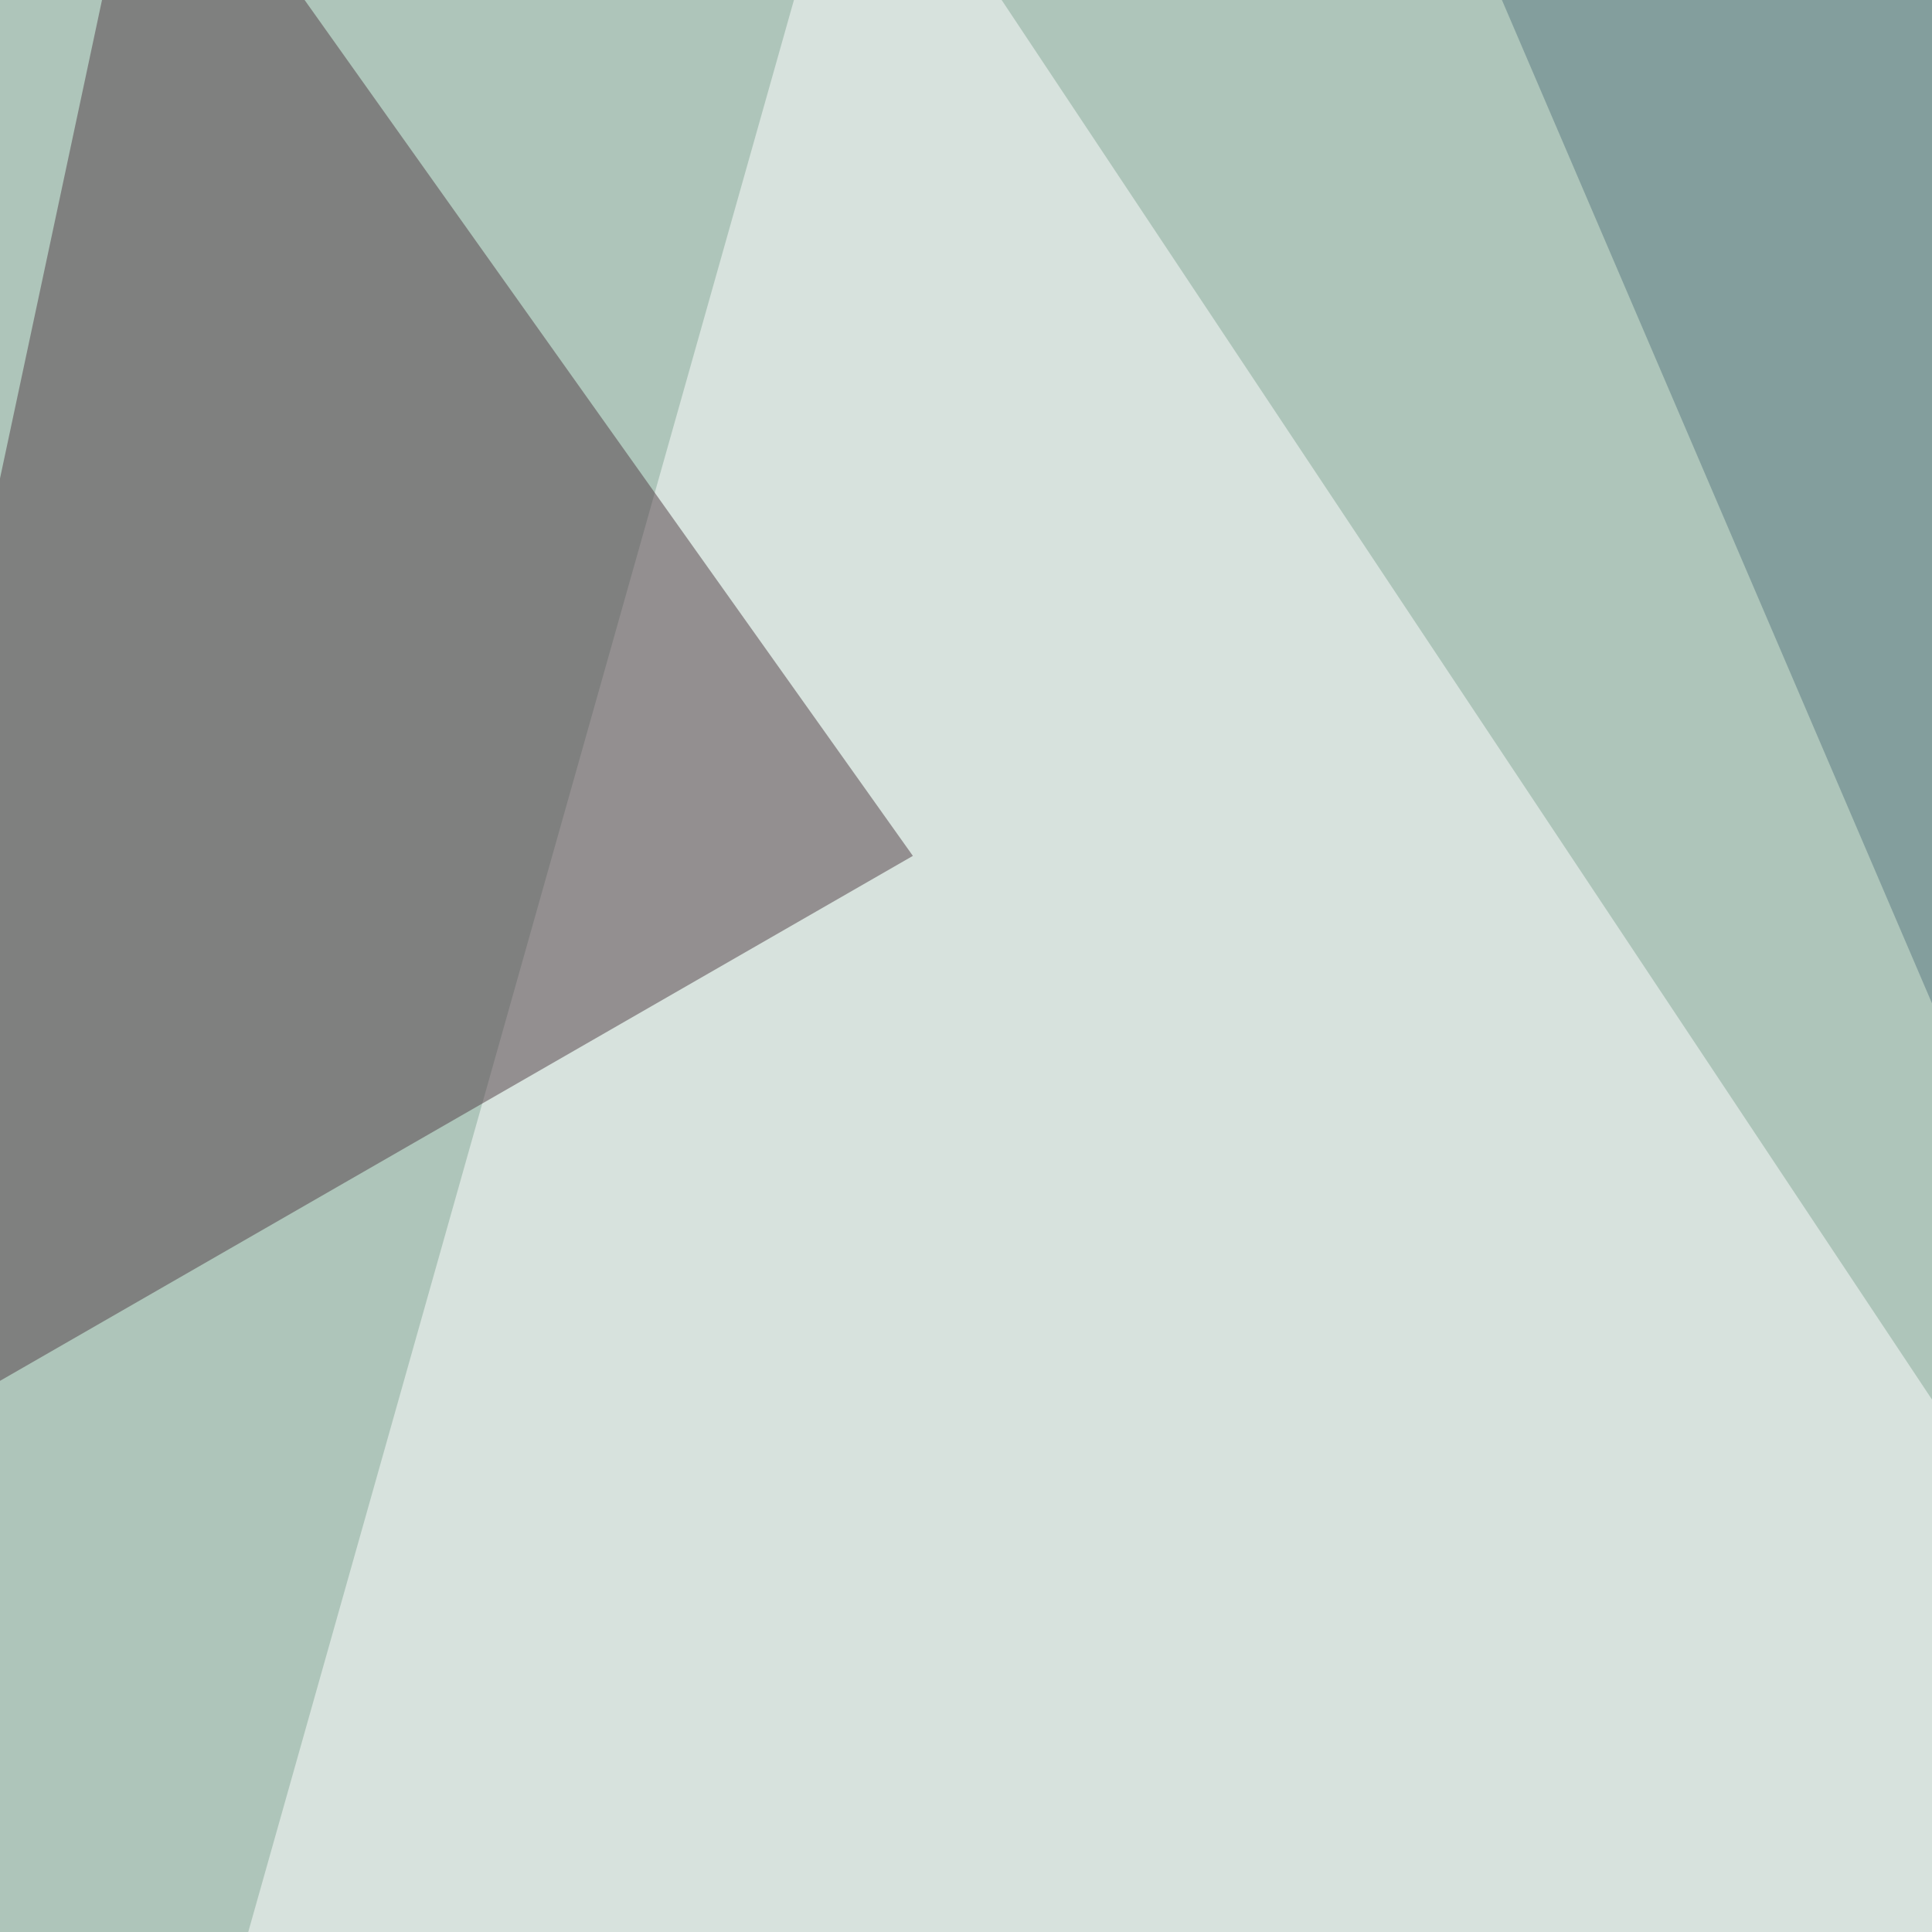
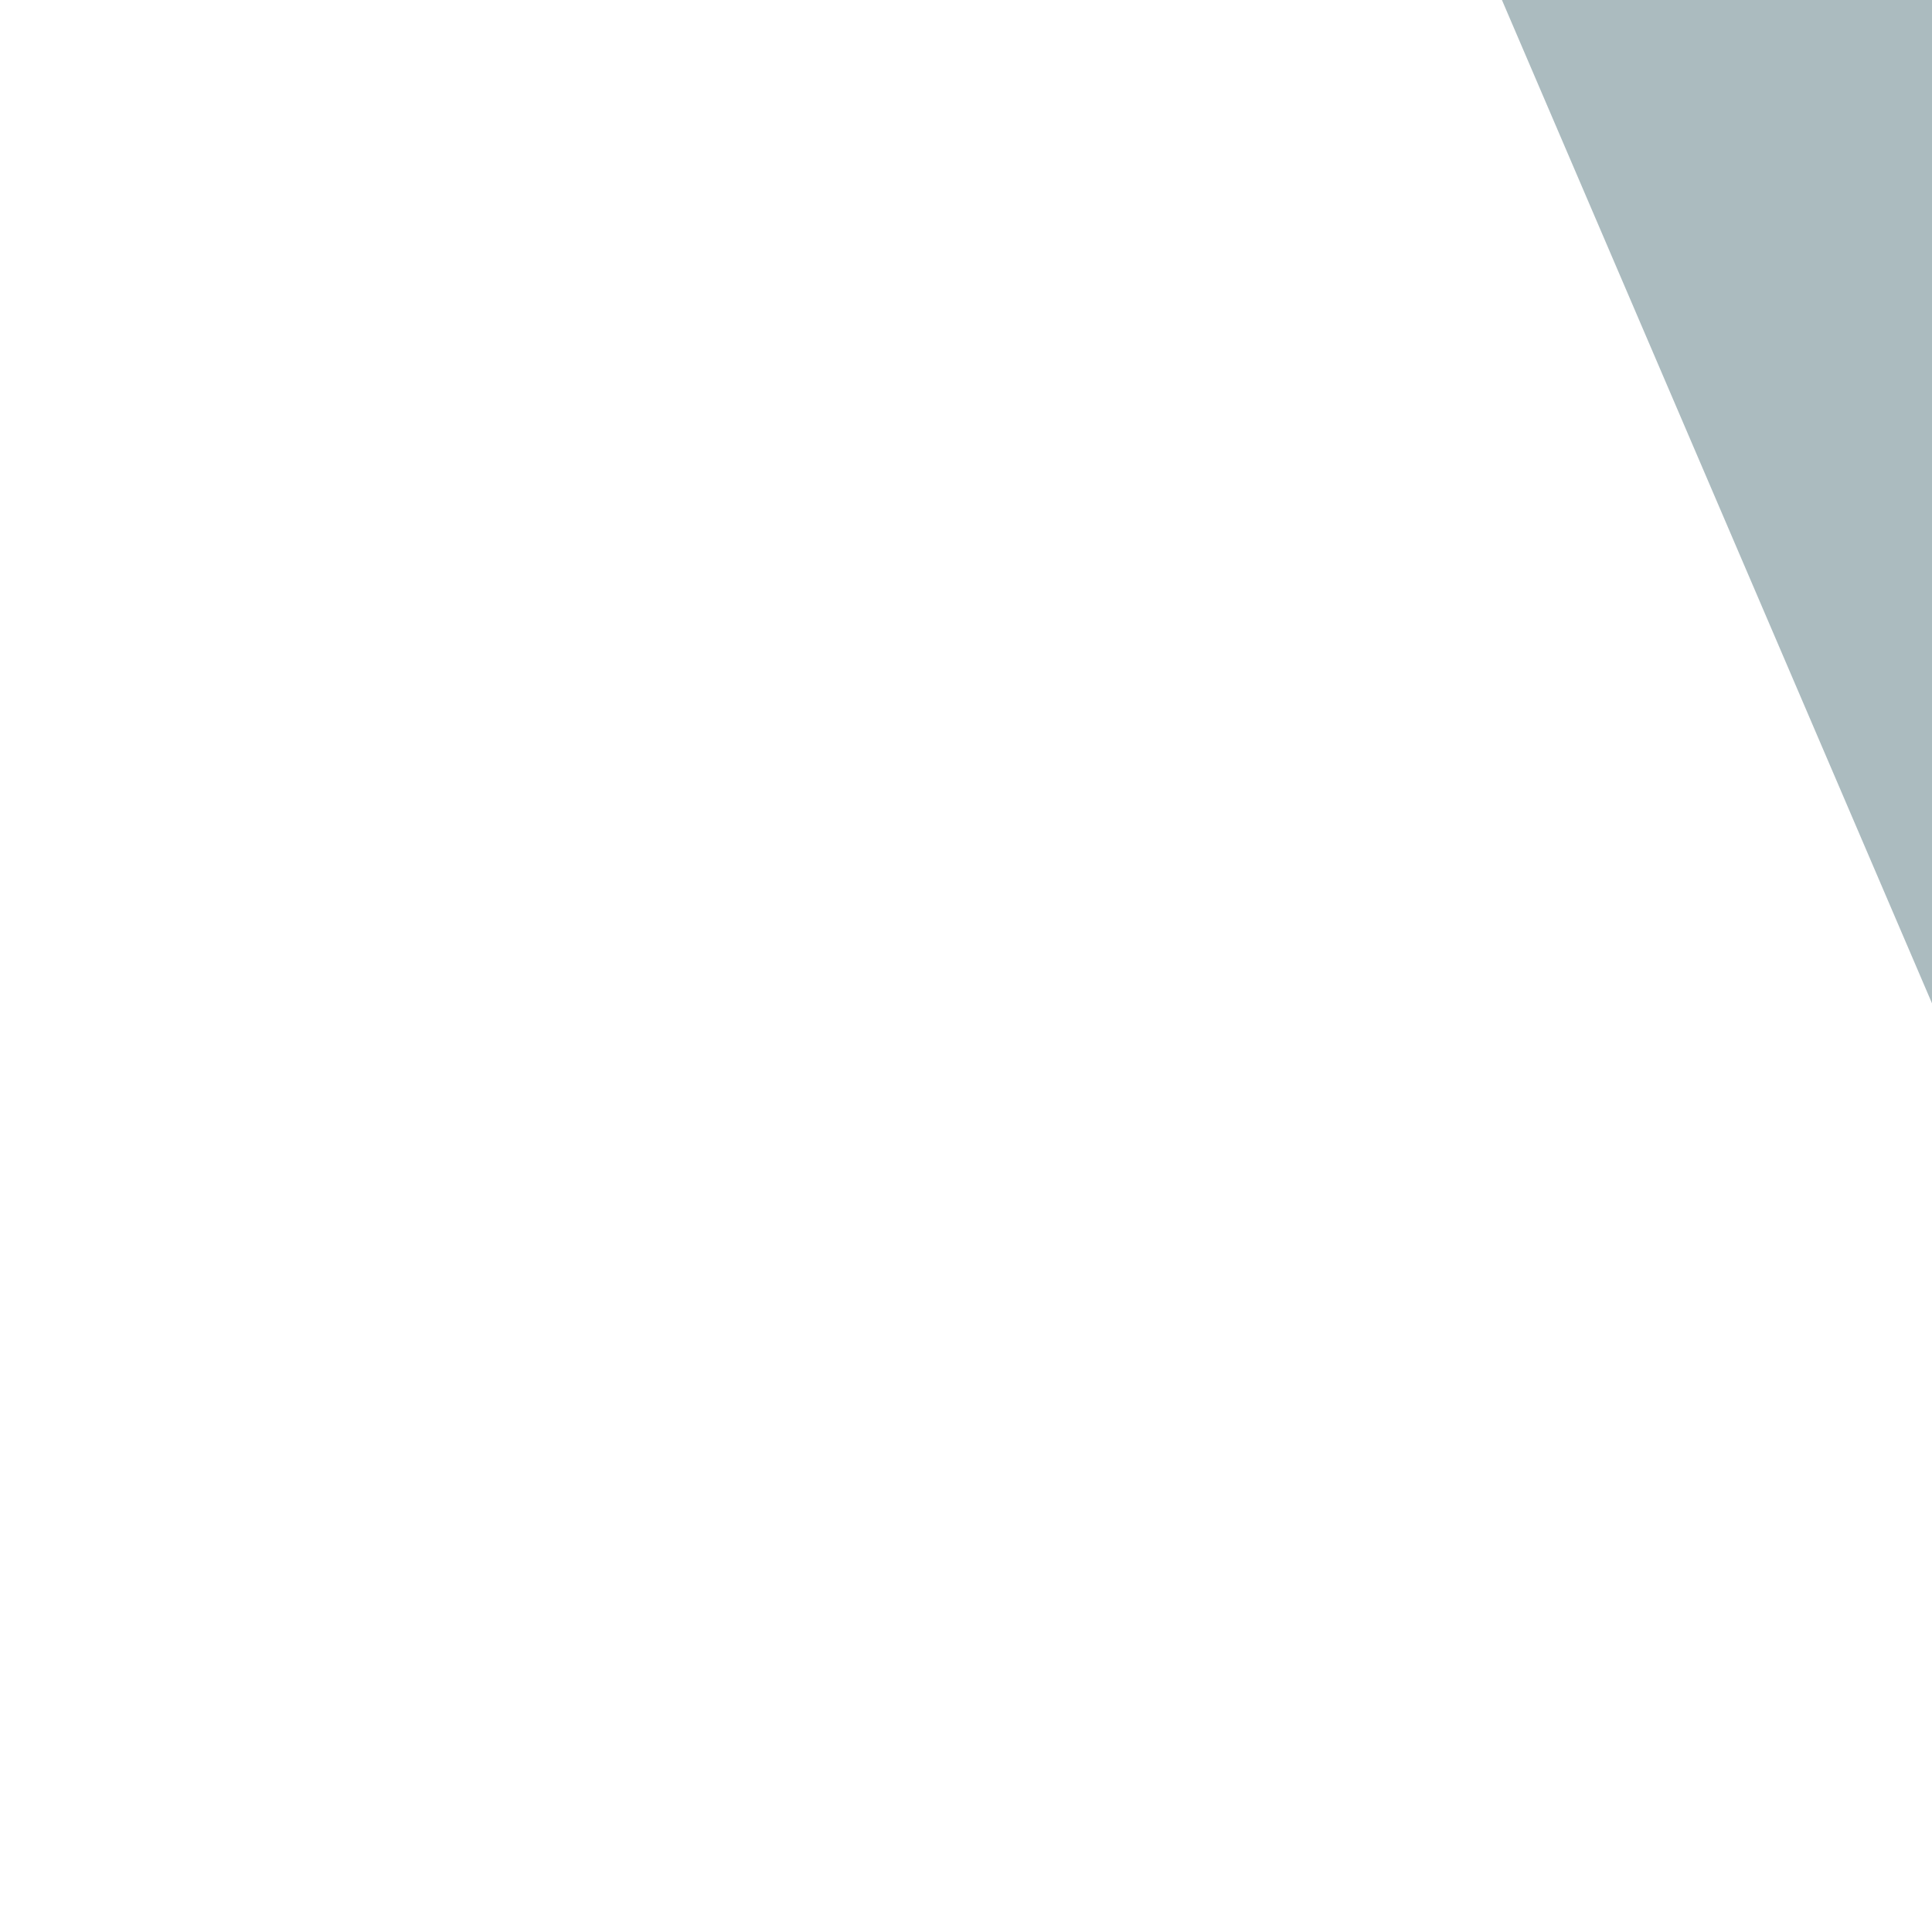
<svg xmlns="http://www.w3.org/2000/svg" width="400" height="400">
  <filter id="a">
    <feGaussianBlur stdDeviation="55" />
  </filter>
-   <rect width="100%" height="100%" fill="#aec5ba" />
  <g filter="url(#a)">
    <g fill-opacity=".5">
-       <path fill="#fff" d="M502.4 443.8L-45.4 742.7 177.2-45.4z" />
      <path fill="#597881" d="M795.4 7.3L291.5-45.4l360.4 840.8z" />
-       <path fill="#503c45" d="M-45.4 312L189 177.2 30.8-45.4z" />
-       <path fill="#49f1de" d="M795.4 736.8L616.7 414.6 356 795.4z" />
    </g>
  </g>
</svg>